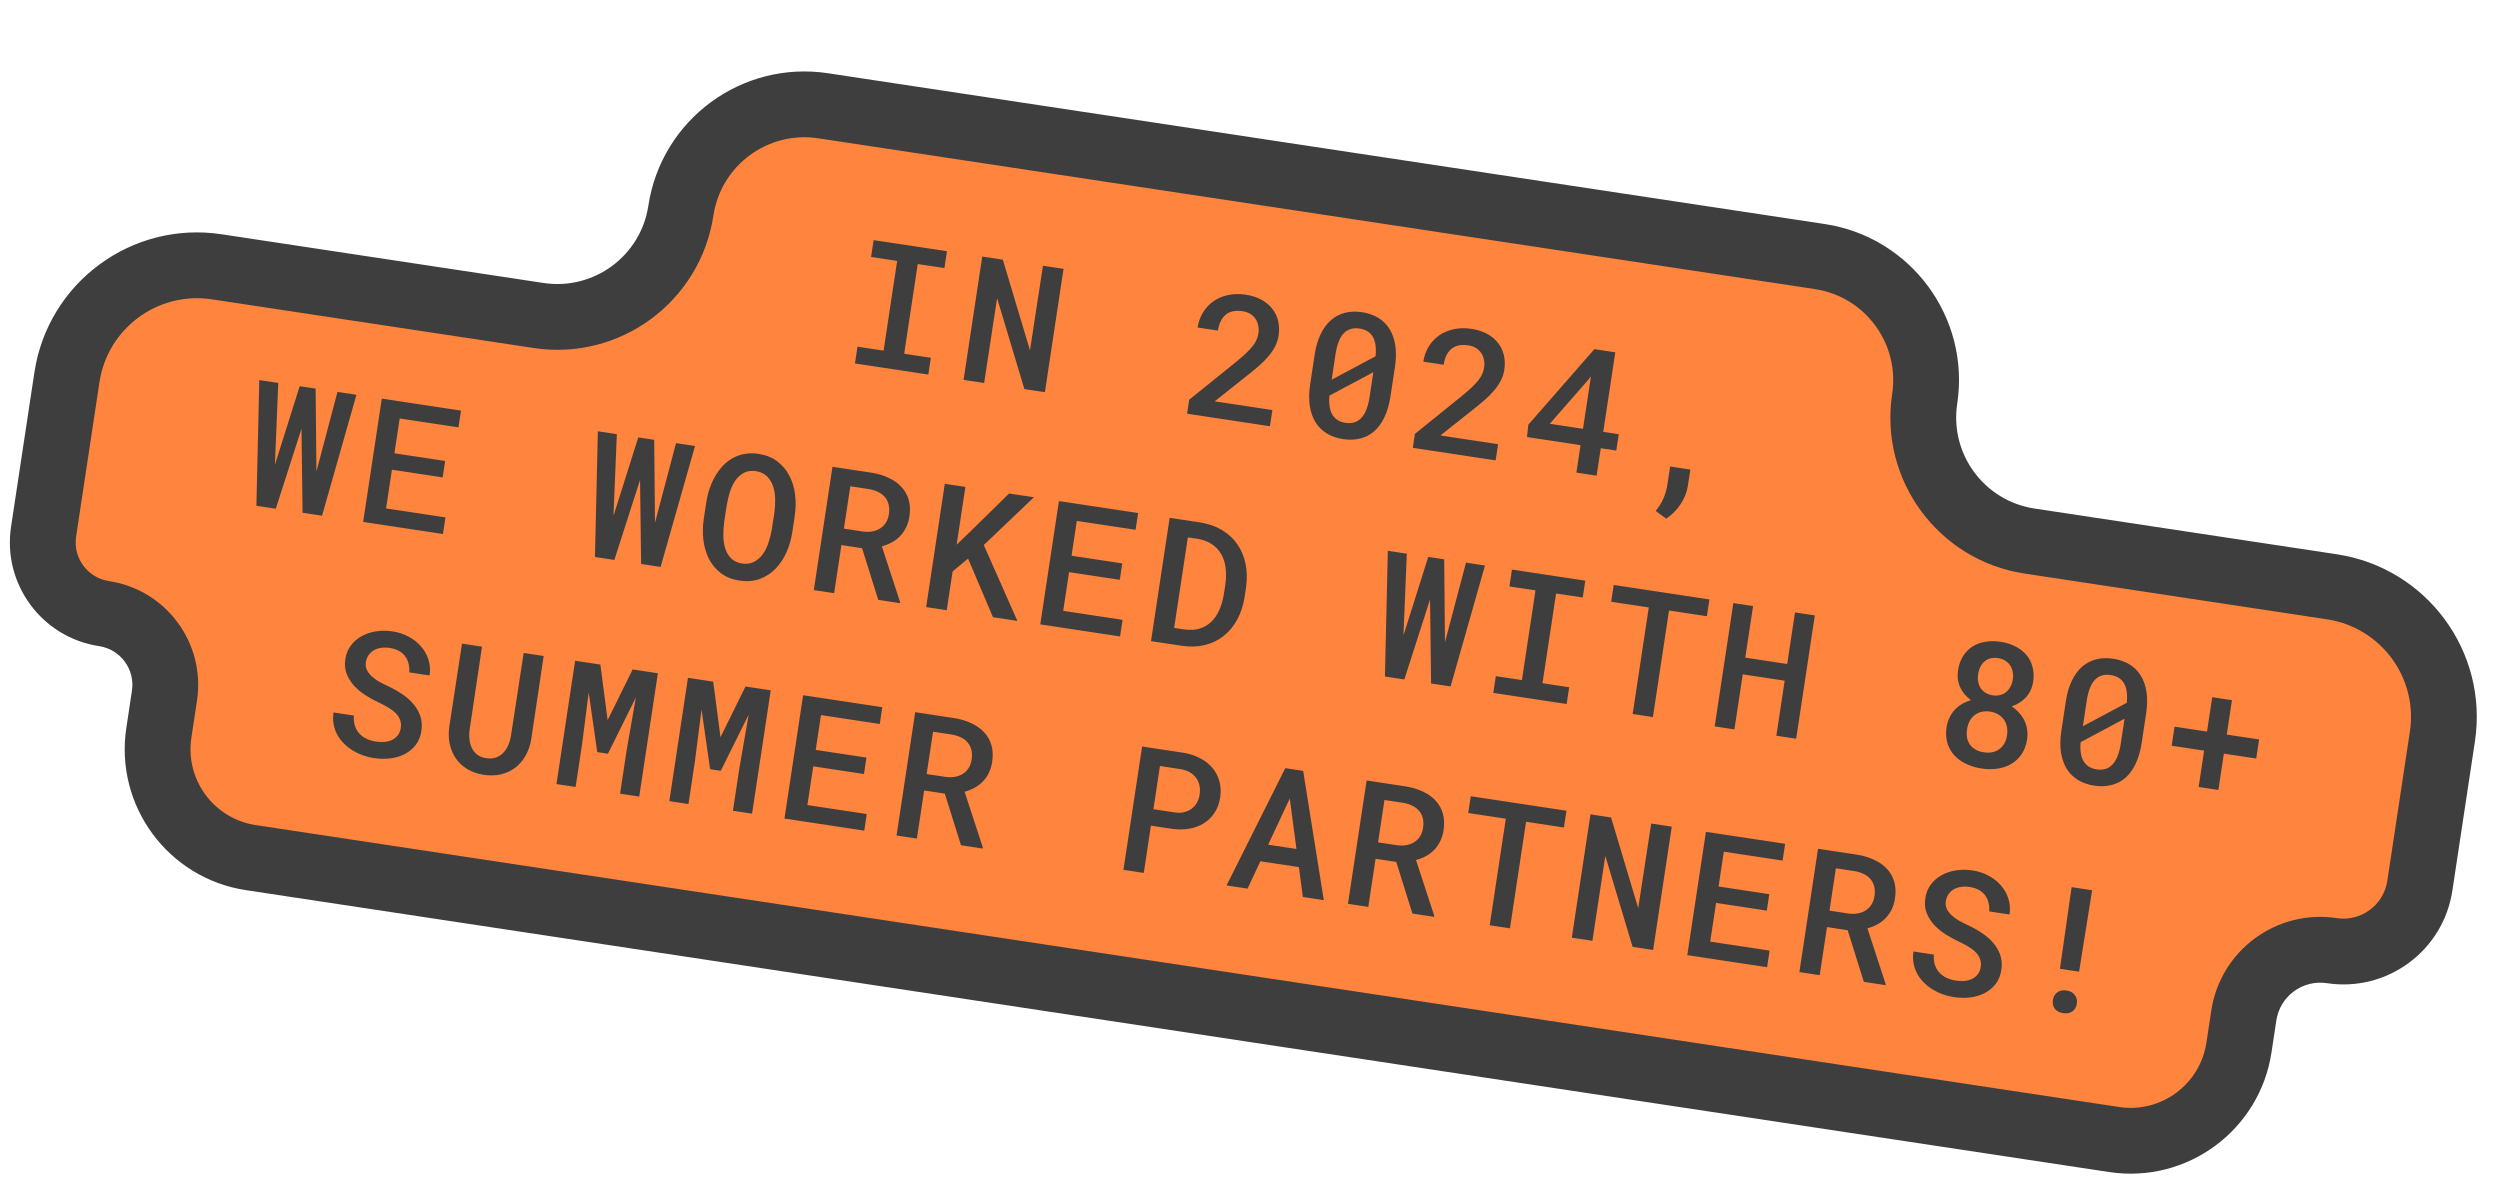
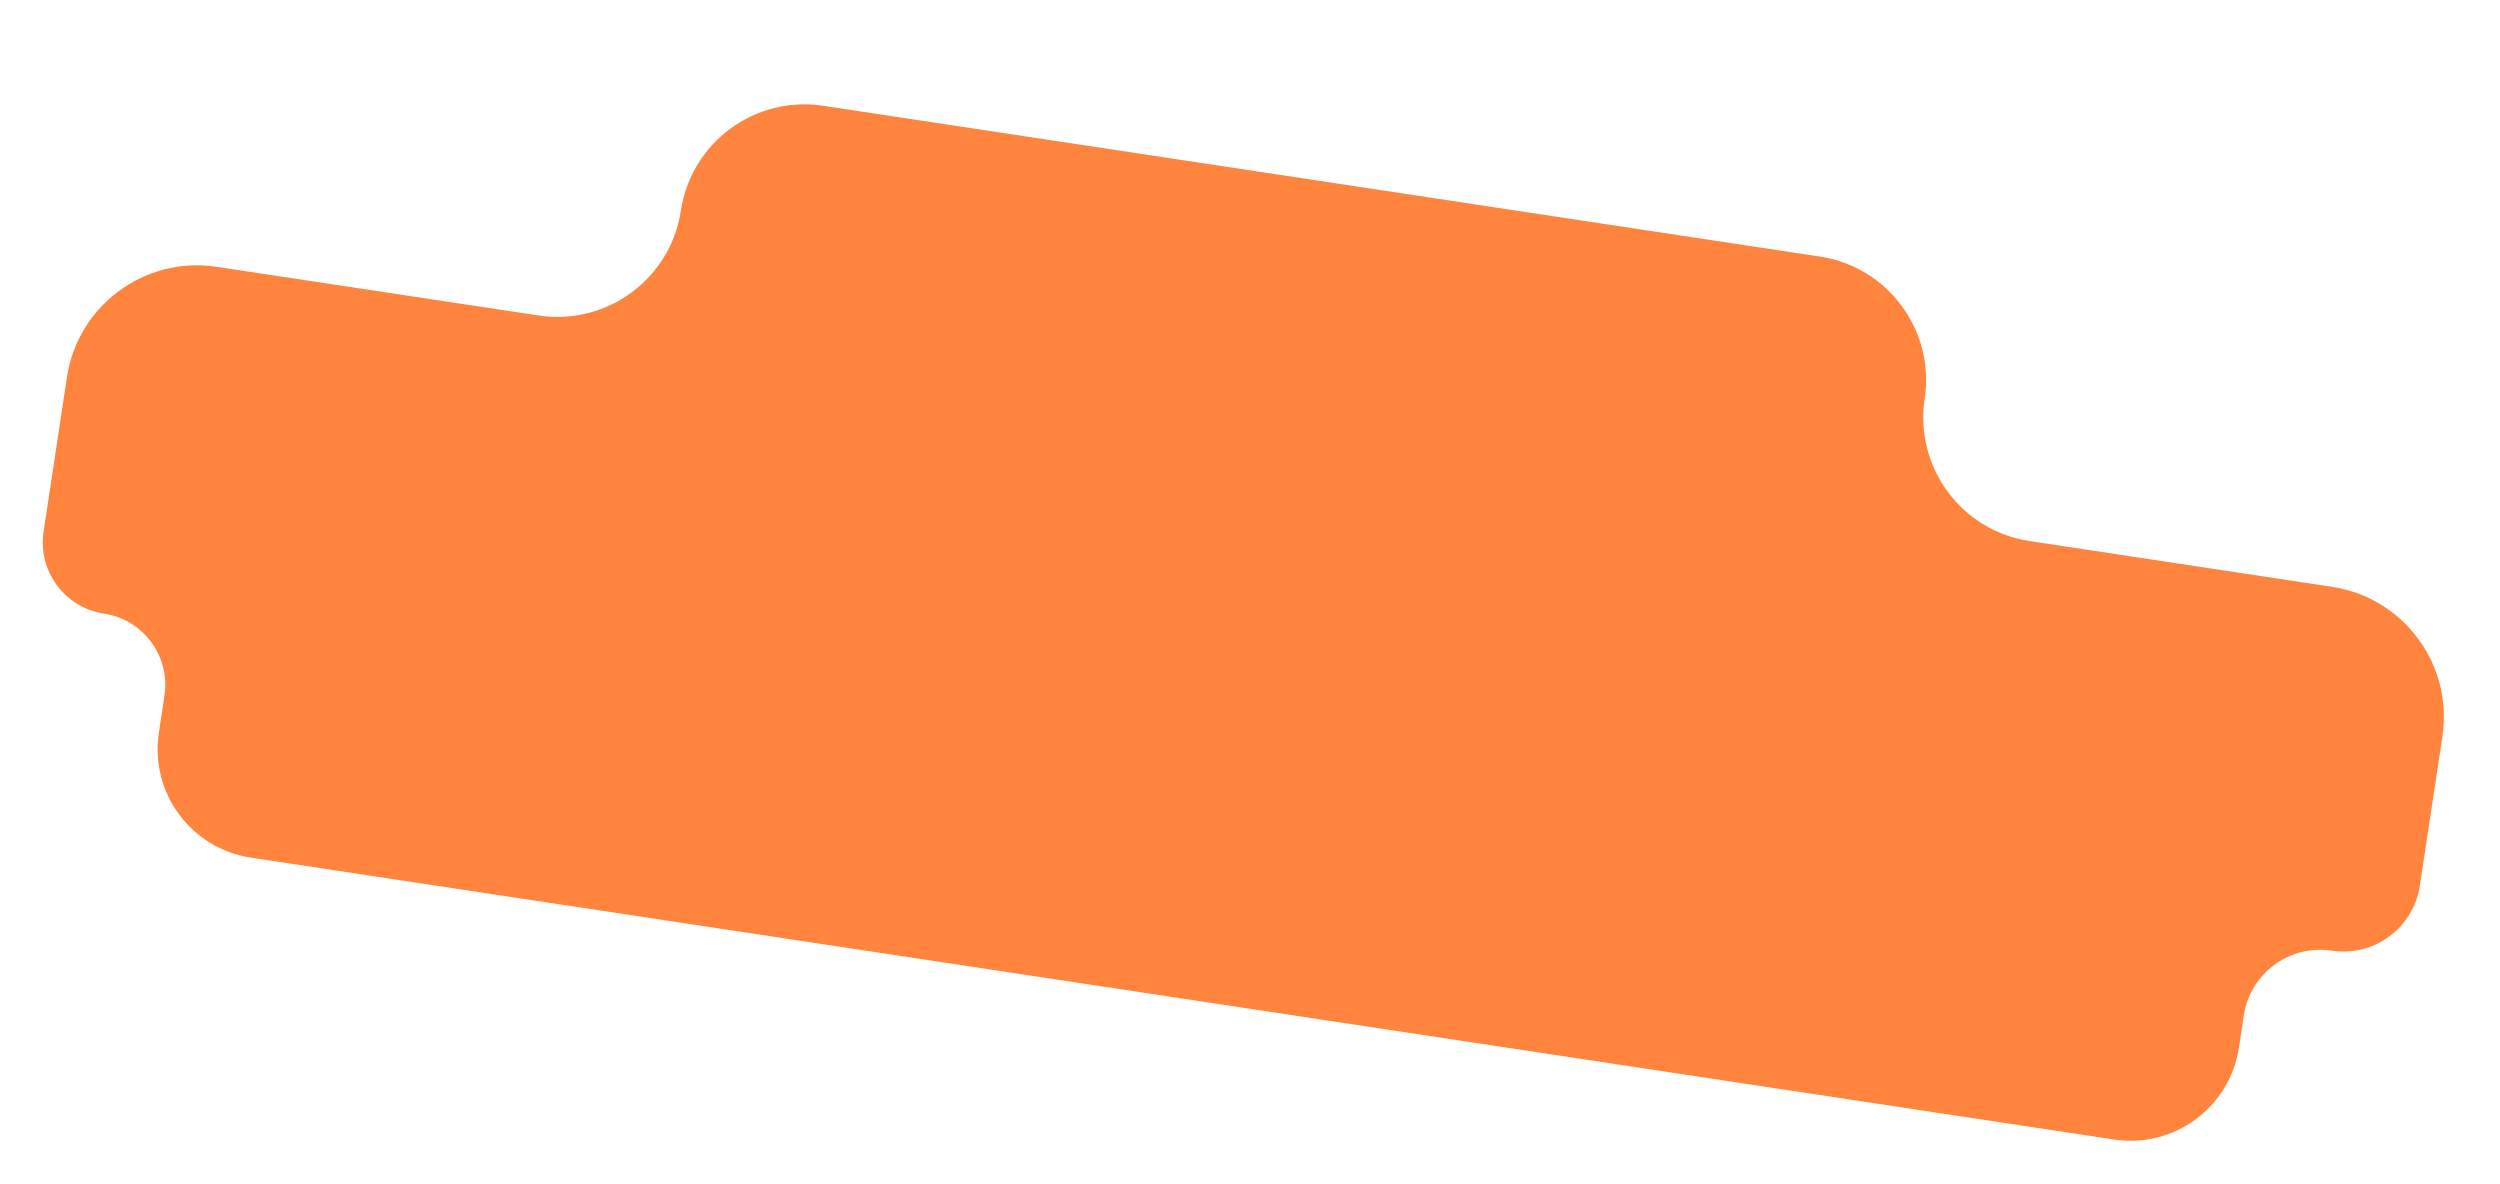
<svg xmlns="http://www.w3.org/2000/svg" width="228" height="108" viewBox="0 0 228 108" fill="none">
  <mask id="path-1-outside-1_43_2849" maskUnits="userSpaceOnUse" x="-3.474" y="-3.415" width="235.723" height="114.884" fill="black">
-     <rect fill="white" x="-3.474" y="-3.415" width="235.723" height="114.884" />
-     <path d="M175.532 36.371C174.591 42.594 178.872 48.403 185.096 49.344L212.677 53.517C219.23 54.508 223.739 60.624 222.747 67.177L220.689 80.782C220.106 84.633 216.512 87.282 212.662 86.7V86.7C208.811 86.117 205.217 88.766 204.634 92.617L204.193 95.533C203.367 100.994 198.27 104.751 192.809 103.925L22.879 78.216C17.418 77.39 13.661 72.293 14.487 66.832L15 63.44C15.543 59.852 13.075 56.504 9.487 55.962V55.962C5.9 55.419 3.432 52.071 3.975 48.483L6.105 34.401C7.096 27.849 13.212 23.34 19.765 24.332L49.123 28.773C55.347 29.715 61.155 25.433 62.096 19.21V19.21C63.038 12.986 68.846 8.705 75.069 9.646L165.969 23.398C172.192 24.34 176.474 30.148 175.532 36.371V36.371Z" />
-   </mask>
+     </mask>
  <path d="M175.532 36.371C174.591 42.594 178.872 48.403 185.096 49.344L212.677 53.517C219.23 54.508 223.739 60.624 222.747 67.177L220.689 80.782C220.106 84.633 216.512 87.282 212.662 86.7V86.7C208.811 86.117 205.217 88.766 204.634 92.617L204.193 95.533C203.367 100.994 198.27 104.751 192.809 103.925L22.879 78.216C17.418 77.39 13.661 72.293 14.487 66.832L15 63.44C15.543 59.852 13.075 56.504 9.487 55.962V55.962C5.9 55.419 3.432 52.071 3.975 48.483L6.105 34.401C7.096 27.849 13.212 23.34 19.765 24.332L49.123 28.773C55.347 29.715 61.155 25.433 62.096 19.21V19.21C63.038 12.986 68.846 8.705 75.069 9.646L165.969 23.398C172.192 24.34 176.474 30.148 175.532 36.371V36.371Z" fill="#FF843E" />
-   <path d="M22.879 78.216L23.328 75.25L22.879 78.216ZM220.689 80.782L223.655 81.231L220.689 80.782ZM222.747 67.177L225.713 67.626L222.747 67.177ZM185.096 49.344L184.647 52.31L212.228 56.483L212.677 53.517L213.126 50.551L185.544 46.378L185.096 49.344ZM222.747 67.177L219.781 66.728L217.723 80.333L220.689 80.782L223.655 81.231L225.713 67.626L222.747 67.177ZM204.634 92.617L201.668 92.168L201.227 95.084L204.193 95.533L207.16 95.981L207.601 93.066L204.634 92.617ZM192.809 103.925L193.258 100.958L23.328 75.25L22.879 78.216L22.43 81.182L192.361 106.891L192.809 103.925ZM14.487 66.832L17.453 67.281L17.966 63.888L15 63.44L12.034 62.991L11.521 66.383L14.487 66.832ZM3.975 48.483L6.941 48.932L9.071 34.85L6.105 34.401L3.139 33.953L1.008 48.035L3.975 48.483ZM19.765 24.332L19.316 27.298L48.675 31.739L49.123 28.773L49.572 25.807L20.214 21.365L19.765 24.332ZM75.069 9.646L74.621 12.612L165.52 26.364L165.969 23.398L166.417 20.432L75.518 6.68L75.069 9.646ZM165.969 23.398L165.52 26.364C170.105 27.058 173.26 31.337 172.566 35.922L175.532 36.371L178.498 36.82C179.688 28.958 174.279 21.621 166.417 20.432L165.969 23.398ZM62.096 19.21L65.063 19.658C65.756 15.073 70.035 11.919 74.621 12.612L75.069 9.646L75.518 6.68C67.657 5.491 60.319 10.899 59.13 18.761L62.096 19.21ZM49.123 28.773L48.675 31.739C56.536 32.929 63.873 27.52 65.063 19.658L62.096 19.21L59.13 18.761C58.436 23.346 54.157 26.501 49.572 25.807L49.123 28.773ZM6.105 34.401L9.071 34.85C9.815 29.936 14.402 26.554 19.316 27.298L19.765 24.332L20.214 21.365C12.023 20.126 4.378 25.762 3.139 33.953L6.105 34.401ZM9.487 55.962L9.936 52.995C7.987 52.7 6.646 50.881 6.941 48.932L3.975 48.483L1.008 48.035C0.218 53.26 3.813 58.137 9.039 58.928L9.487 55.962ZM15 63.44L17.966 63.888C18.757 58.663 15.162 53.786 9.936 52.995L9.487 55.962L9.039 58.928C10.988 59.223 12.329 61.042 12.034 62.991L15 63.44ZM22.879 78.216L23.328 75.25C19.505 74.671 16.875 71.104 17.453 67.281L14.487 66.832L11.521 66.383C10.447 73.483 15.331 80.108 22.43 81.182L22.879 78.216ZM204.193 95.533L201.227 95.084C200.649 98.907 197.081 101.537 193.258 100.958L192.809 103.925L192.361 106.891C199.46 107.965 206.086 103.081 207.16 95.981L204.193 95.533ZM212.662 86.7L213.11 83.733C207.621 82.903 202.499 86.679 201.668 92.168L204.634 92.617L207.601 93.066C207.935 90.853 210 89.331 212.213 89.666L212.662 86.7ZM220.689 80.782L217.723 80.333C217.388 82.546 215.323 84.068 213.11 83.733L212.662 86.7L212.213 89.666C217.702 90.496 222.825 86.72 223.655 81.231L220.689 80.782ZM212.677 53.517L212.228 56.483C217.143 57.227 220.524 61.814 219.781 66.728L222.747 67.177L225.713 67.626C226.953 59.435 221.317 51.79 213.126 50.551L212.677 53.517ZM185.096 49.344L185.544 46.378C180.959 45.684 177.805 41.405 178.498 36.82L175.532 36.371L172.566 35.922C171.376 43.784 176.785 51.121 184.647 52.31L185.096 49.344Z" fill="#3E3E3E" mask="url(#path-1-outside-1_43_2849)" />
-   <path d="M79.674 21.9L86.363 22.912L86.131 24.449L83.697 24.081L82.46 32.261L84.893 32.629L84.662 34.159L77.972 33.147L78.204 31.617L80.583 31.977L81.82 23.797L79.441 23.437L79.674 21.9ZM95.294 35.767L93.424 35.484L90.934 27.191L89.755 34.929L87.878 34.645L89.58 23.398L91.457 23.682L93.935 31.951L95.118 24.236L96.995 24.52L95.294 35.767ZM115.816 38.872L108.262 37.729L108.455 36.455L112.72 33.015C113.081 32.717 113.385 32.452 113.631 32.22C113.882 31.985 114.087 31.765 114.244 31.562C114.401 31.36 114.52 31.167 114.6 30.984C114.68 30.802 114.735 30.612 114.765 30.417C114.804 30.159 114.798 29.916 114.749 29.687C114.705 29.454 114.62 29.249 114.494 29.072C114.374 28.89 114.215 28.74 114.017 28.62C113.824 28.502 113.599 28.423 113.342 28.384C112.672 28.283 112.15 28.391 111.776 28.708C111.406 29.026 111.173 29.507 111.076 30.151L109.222 29.87C109.296 29.381 109.453 28.933 109.693 28.527C109.94 28.117 110.252 27.774 110.631 27.5C111.015 27.226 111.458 27.032 111.96 26.919C112.462 26.8 113.01 26.785 113.602 26.875C114.158 26.959 114.64 27.113 115.049 27.338C115.457 27.564 115.789 27.843 116.044 28.177C116.3 28.505 116.475 28.877 116.571 29.291C116.666 29.706 116.678 30.148 116.607 30.616C116.554 30.966 116.446 31.298 116.283 31.61C116.121 31.918 115.914 32.218 115.665 32.512C115.415 32.806 115.126 33.097 114.798 33.385C114.471 33.667 114.119 33.956 113.742 34.252L110.779 36.601L116.04 37.397L115.816 38.872ZM126.81 36.158C126.7 36.884 126.518 37.513 126.264 38.043C126.016 38.569 125.707 38.996 125.336 39.325C124.965 39.648 124.539 39.87 124.057 39.992C123.575 40.114 123.051 40.133 122.485 40.047C121.923 39.962 121.43 39.79 121.006 39.531C120.582 39.272 120.238 38.933 119.975 38.514C119.717 38.09 119.543 37.59 119.451 37.012C119.365 36.43 119.377 35.776 119.487 35.05L119.894 32.362C120.004 31.636 120.185 31.01 120.439 30.485C120.693 29.954 121.005 29.528 121.375 29.204C121.751 28.877 122.178 28.651 122.655 28.529C123.137 28.407 123.658 28.388 124.22 28.473C124.786 28.559 125.282 28.731 125.706 28.99C126.13 29.25 126.471 29.591 126.728 30.014C126.992 30.433 127.166 30.934 127.252 31.516C127.338 32.092 127.327 32.744 127.217 33.47L126.81 36.158ZM121.448 34.628L125.453 32.492C125.528 31.718 125.443 31.126 125.2 30.715C124.963 30.3 124.561 30.05 123.994 29.964C123.392 29.873 122.909 30.018 122.545 30.401C122.182 30.783 121.933 31.417 121.799 32.303L121.448 34.628ZM125.248 33.946L121.243 36.082C121.113 37.569 121.602 38.396 122.709 38.564C123.909 38.745 124.642 37.958 124.907 36.202L125.248 33.946ZM136.401 41.986L128.846 40.843L129.039 39.569L133.305 36.129C133.666 35.831 133.969 35.566 134.215 35.335C134.467 35.099 134.671 34.88 134.828 34.677C134.985 34.474 135.104 34.281 135.184 34.099C135.265 33.916 135.32 33.727 135.349 33.531C135.388 33.273 135.383 33.03 135.333 32.801C135.289 32.568 135.205 32.363 135.079 32.186C134.959 32.005 134.8 31.854 134.602 31.735C134.409 31.616 134.184 31.537 133.926 31.498C133.257 31.397 132.735 31.505 132.36 31.822C131.991 32.14 131.757 32.621 131.66 33.265L129.806 32.985C129.88 32.495 130.037 32.048 130.278 31.642C130.524 31.231 130.837 30.889 131.216 30.614C131.599 30.34 132.042 30.146 132.544 30.033C133.047 29.914 133.594 29.899 134.186 29.989C134.743 30.073 135.225 30.228 135.633 30.453C136.042 30.678 136.373 30.957 136.628 31.291C136.884 31.619 137.06 31.991 137.155 32.406C137.25 32.82 137.263 33.262 137.192 33.731C137.139 34.081 137.031 34.412 136.868 34.724C136.705 35.032 136.499 35.333 136.249 35.627C135.999 35.921 135.71 36.211 135.382 36.499C135.055 36.781 134.703 37.07 134.327 37.366L131.364 39.715L136.624 40.511L136.401 41.986ZM146.216 39.386L147.63 39.6L147.404 41.091L145.99 40.877L145.612 43.38L143.766 43.101L144.144 40.598L139.262 39.859L139.385 38.732L145.405 31.844L147.313 32.133L146.216 39.386ZM141.342 38.649L144.37 39.107L145.094 34.318L144.839 34.65L141.342 38.649ZM153.919 44.376C153.877 44.649 153.799 44.924 153.683 45.202C153.573 45.48 153.429 45.748 153.253 46.006C153.083 46.264 152.886 46.503 152.663 46.722C152.445 46.947 152.21 47.141 151.959 47.303L150.999 46.597C151.277 46.26 151.506 45.894 151.686 45.5C151.866 45.111 151.995 44.664 152.071 44.16L152.315 42.545L154.161 42.824L153.919 44.376ZM28.859 42.997L30.778 35.741L32.508 36.003L29.37 47.033L27.593 46.764L27.496 39.101L25.152 46.395L23.383 46.127L23.648 34.663L25.378 34.925L25.072 42.384L27.333 35.22L28.785 35.44L28.859 42.997ZM40.371 43.538L35.744 42.837L35.21 46.368L40.625 47.187L40.396 48.701L33.12 47.6L34.821 36.353L42.044 37.446L41.812 38.975L36.451 38.164L35.971 41.339L40.598 42.039L40.371 43.538ZM59.735 47.668L61.655 40.413L63.385 40.675L60.247 51.704L58.47 51.435L58.373 43.772L56.029 51.066L54.26 50.798L54.525 39.334L56.255 39.596L55.948 47.056L58.21 39.892L59.662 40.111L59.735 47.668ZM72.261 48.512C72.16 49.177 71.979 49.802 71.716 50.389C71.454 50.971 71.118 51.471 70.707 51.888C70.302 52.301 69.824 52.608 69.272 52.809C68.726 53.005 68.113 53.052 67.433 52.949C66.759 52.847 66.193 52.62 65.735 52.266C65.278 51.912 64.917 51.478 64.652 50.964C64.394 50.446 64.225 49.87 64.147 49.236C64.074 48.604 64.088 47.955 64.189 47.291L64.406 45.854C64.473 45.411 64.575 44.984 64.711 44.573C64.852 44.162 65.022 43.782 65.223 43.434C65.429 43.08 65.664 42.763 65.928 42.481C66.198 42.196 66.496 41.962 66.824 41.779C67.157 41.598 67.519 41.471 67.909 41.398C68.304 41.327 68.726 41.325 69.174 41.392C69.854 41.495 70.425 41.724 70.888 42.078C71.355 42.433 71.724 42.871 71.993 43.391C72.263 43.906 72.436 44.483 72.513 45.121C72.591 45.76 72.579 46.411 72.478 47.075L72.261 48.512ZM70.619 46.778C70.678 46.355 70.703 45.93 70.694 45.502C70.685 45.074 70.62 44.685 70.499 44.334C70.379 43.979 70.192 43.68 69.939 43.436C69.693 43.188 69.358 43.032 68.936 42.968C68.519 42.905 68.155 42.955 67.846 43.119C67.543 43.279 67.284 43.511 67.069 43.816C66.86 44.121 66.69 44.477 66.56 44.884C66.436 45.287 66.339 45.699 66.27 46.12L66.05 47.573C65.992 47.996 65.964 48.421 65.968 48.848C65.973 49.27 66.029 49.661 66.138 50.02C66.253 50.374 66.432 50.675 66.674 50.922C66.92 51.17 67.252 51.326 67.67 51.389C68.092 51.453 68.458 51.403 68.767 51.239C69.081 51.076 69.348 50.842 69.568 50.538C69.788 50.235 69.963 49.879 70.093 49.472C70.228 49.066 70.33 48.652 70.399 48.231L70.619 46.778ZM78.621 49.996L76.737 49.711L76.073 54.098L74.219 53.818L75.921 42.571L79.474 43.108C80.05 43.201 80.569 43.356 81.031 43.573C81.499 43.786 81.89 44.061 82.202 44.398C82.516 44.73 82.738 45.122 82.87 45.574C83.002 46.026 83.025 46.535 82.939 47.102C82.881 47.483 82.777 47.822 82.627 48.121C82.482 48.415 82.301 48.675 82.082 48.9C81.864 49.125 81.614 49.314 81.333 49.466C81.052 49.618 80.749 49.738 80.425 49.826L82.089 54.914L82.075 55.007L80.097 54.707L78.621 49.996ZM76.963 48.212L78.671 48.471C78.98 48.517 79.269 48.516 79.54 48.468C79.811 48.419 80.051 48.329 80.26 48.197C80.476 48.062 80.653 47.886 80.791 47.669C80.93 47.448 81.022 47.185 81.068 46.882C81.115 46.568 81.109 46.282 81.047 46.025C80.986 45.768 80.875 45.544 80.715 45.351C80.56 45.159 80.357 45.002 80.107 44.879C79.857 44.752 79.571 44.661 79.247 44.607L77.548 44.35L76.963 48.212ZM88.287 50.945L86.877 52.114L86.342 55.652L84.465 55.368L86.166 44.121L88.043 44.405L87.246 49.673L88.476 48.492L92.029 45.008L94.293 45.35L89.722 49.708L92.784 56.627L90.56 56.29L88.287 50.945ZM102.125 52.88L97.498 52.18L96.964 55.71L102.379 56.529L102.15 58.044L94.873 56.943L96.575 45.696L103.797 46.788L103.566 48.318L98.205 47.507L97.725 50.682L102.352 51.382L102.125 52.88ZM104.972 58.471L106.674 47.224L109.424 47.64C110.195 47.762 110.869 47.995 111.443 48.34C112.023 48.686 112.492 49.12 112.85 49.643C113.213 50.167 113.462 50.766 113.598 51.44C113.733 52.108 113.746 52.829 113.634 53.602L113.505 54.452C113.383 55.224 113.158 55.911 112.83 56.515C112.502 57.113 112.09 57.609 111.593 58.003C111.097 58.391 110.526 58.666 109.88 58.826C109.235 58.986 108.533 59.009 107.776 58.895L104.972 58.471ZM108.332 49.007L107.083 57.265L108.002 57.404C108.512 57.476 108.971 57.453 109.379 57.336C109.787 57.213 110.142 57.011 110.442 56.73C110.749 56.445 110.998 56.085 111.191 55.65C111.388 55.217 111.531 54.722 111.62 54.167L111.751 53.301C111.828 52.76 111.836 52.255 111.775 51.788C111.719 51.321 111.587 50.906 111.379 50.543C111.171 50.174 110.885 49.87 110.521 49.631C110.163 49.387 109.721 49.223 109.197 49.138L108.332 49.007ZM131.781 58.568L133.701 51.312L135.431 51.574L132.293 62.604L130.516 62.335L130.419 54.672L128.075 61.966L126.306 61.698L126.571 50.234L128.301 50.495L127.994 57.955L130.255 50.791L131.708 51.011L131.781 58.568ZM137.89 51.946L144.58 52.958L144.347 54.495L141.914 54.127L140.676 62.308L143.11 62.676L142.878 64.205L136.189 63.193L136.42 61.664L138.799 62.024L140.037 53.843L137.658 53.483L137.89 51.946ZM155.668 56.2L152.215 55.678L150.745 65.395L148.899 65.116L150.369 55.399L146.939 54.88L147.171 53.35L155.899 54.671L155.668 56.2ZM163.81 67.372L162.003 67.099L162.763 62.078L158.939 61.499L158.179 66.52L156.379 66.248L158.081 55.001L159.881 55.273L159.169 59.977L162.993 60.556L163.704 55.852L165.512 56.125L163.81 67.372ZM185.424 62.172C185.34 62.723 185.124 63.193 184.776 63.583C184.428 63.967 183.991 64.246 183.464 64.419C183.722 64.59 183.948 64.785 184.142 65.004C184.34 65.224 184.502 65.461 184.627 65.717C184.751 65.973 184.834 66.246 184.874 66.537C184.92 66.823 184.92 67.121 184.873 67.43C184.795 67.95 184.63 68.396 184.378 68.769C184.127 69.142 183.816 69.44 183.445 69.663C183.075 69.881 182.655 70.026 182.186 70.097C181.722 70.169 181.235 70.166 180.726 70.089C180.205 70.01 179.729 69.867 179.297 69.66C178.87 69.453 178.512 69.191 178.223 68.873C177.935 68.55 177.726 68.174 177.596 67.743C177.471 67.313 177.448 66.838 177.527 66.318C177.574 66.009 177.659 65.722 177.784 65.456C177.914 65.192 178.073 64.955 178.263 64.747C178.457 64.539 178.679 64.359 178.929 64.207C179.184 64.056 179.459 63.94 179.756 63.858C179.309 63.538 178.979 63.143 178.766 62.674C178.553 62.199 178.489 61.686 178.572 61.135C178.648 60.636 178.8 60.206 179.028 59.845C179.257 59.479 179.541 59.188 179.879 58.97C180.224 58.748 180.615 58.602 181.052 58.531C181.49 58.456 181.956 58.455 182.451 58.53C182.945 58.605 183.39 58.743 183.786 58.945C184.188 59.143 184.524 59.399 184.792 59.714C185.061 60.023 185.251 60.386 185.362 60.803C185.479 61.216 185.499 61.672 185.424 62.172ZM183.041 67.058C183.084 66.775 183.079 66.51 183.027 66.265C182.974 66.02 182.88 65.803 182.746 65.615C182.611 65.426 182.437 65.27 182.224 65.148C182.016 65.022 181.774 64.938 181.495 64.896C181.217 64.854 180.958 64.862 180.717 64.921C180.483 64.975 180.273 65.072 180.089 65.213C179.909 65.354 179.758 65.534 179.635 65.752C179.518 65.972 179.438 66.223 179.395 66.506C179.308 67.083 179.402 67.558 179.677 67.932C179.953 68.3 180.377 68.527 180.949 68.614C181.217 68.654 181.467 68.65 181.701 68.601C181.94 68.553 182.152 68.461 182.336 68.326C182.519 68.19 182.672 68.019 182.793 67.81C182.915 67.597 182.997 67.346 183.041 67.058ZM183.568 61.954C183.606 61.707 183.601 61.474 183.555 61.257C183.51 61.034 183.429 60.837 183.313 60.667C183.196 60.497 183.044 60.355 182.855 60.242C182.672 60.13 182.462 60.056 182.225 60.021C181.983 59.984 181.758 59.989 181.551 60.037C181.349 60.086 181.169 60.174 181.013 60.303C180.857 60.427 180.727 60.589 180.623 60.79C180.52 60.985 180.449 61.214 180.409 61.476C180.37 61.734 180.37 61.973 180.411 62.196C180.457 62.413 180.535 62.607 180.647 62.776C180.764 62.942 180.914 63.08 181.097 63.192C181.281 63.304 181.493 63.379 181.735 63.415C181.972 63.451 182.195 63.443 182.403 63.39C182.611 63.337 182.793 63.249 182.949 63.125C183.11 62.996 183.243 62.835 183.346 62.64C183.455 62.44 183.529 62.212 183.568 61.954ZM195.319 67.762C195.209 68.488 195.027 69.116 194.773 69.647C194.525 70.173 194.216 70.6 193.845 70.928C193.474 71.251 193.048 71.474 192.566 71.596C192.084 71.718 191.56 71.736 190.993 71.65C190.432 71.566 189.939 71.394 189.515 71.135C189.091 70.875 188.747 70.536 188.484 70.117C188.226 69.694 188.052 69.193 187.96 68.616C187.874 68.034 187.886 67.38 187.996 66.654L188.403 63.966C188.513 63.239 188.694 62.614 188.948 62.089C189.202 61.558 189.514 61.131 189.884 60.808C190.26 60.48 190.687 60.255 191.164 60.132C191.646 60.01 192.167 59.992 192.729 60.077C193.295 60.163 193.791 60.335 194.215 60.594C194.639 60.853 194.98 61.194 195.237 61.618C195.501 62.037 195.675 62.537 195.761 63.119C195.847 63.696 195.836 64.347 195.726 65.073L195.319 67.762ZM189.957 66.231L193.962 64.096C194.037 63.322 193.952 62.73 193.709 62.319C193.472 61.904 193.07 61.653 192.503 61.568C191.901 61.476 191.418 61.622 191.054 62.004C190.691 62.386 190.442 63.02 190.308 63.906L189.957 66.231ZM193.757 65.55L189.752 67.686C189.622 69.173 190.111 70 191.218 70.167C192.418 70.349 193.151 69.562 193.416 67.806L193.757 65.55ZM203.079 66.992L206.03 67.438L205.767 69.176L202.817 68.73L202.315 72.044L200.515 71.772L201.017 68.458L198.058 68.01L198.321 66.272L201.28 66.72L201.754 63.584L203.554 63.856L203.079 66.992ZM36.551 66.395C36.592 66.127 36.571 65.885 36.488 65.667C36.411 65.444 36.281 65.24 36.098 65.055C35.921 64.87 35.699 64.699 35.433 64.543C35.173 64.382 34.885 64.228 34.571 64.081C34.147 63.885 33.734 63.659 33.33 63.403C32.931 63.148 32.583 62.858 32.284 62.534C31.991 62.205 31.767 61.842 31.611 61.444C31.461 61.042 31.423 60.599 31.496 60.115C31.57 59.631 31.738 59.214 32.002 58.864C32.271 58.51 32.601 58.225 32.992 58.011C33.383 57.796 33.821 57.651 34.306 57.577C34.791 57.503 35.286 57.504 35.791 57.581C36.332 57.663 36.824 57.824 37.266 58.065C37.715 58.301 38.092 58.598 38.396 58.955C38.706 59.307 38.932 59.71 39.074 60.163C39.217 60.612 39.253 61.091 39.181 61.602L37.327 61.321C37.344 61.034 37.321 60.767 37.258 60.521C37.201 60.27 37.098 60.046 36.949 59.85C36.805 59.654 36.616 59.491 36.383 59.361C36.15 59.231 35.871 59.142 35.547 59.092C35.268 59.05 35.005 59.047 34.758 59.084C34.51 59.12 34.288 59.194 34.092 59.307C33.901 59.42 33.742 59.567 33.614 59.748C33.487 59.929 33.404 60.143 33.367 60.39C33.327 60.653 33.359 60.892 33.464 61.108C33.569 61.319 33.718 61.513 33.913 61.69C34.108 61.867 34.336 62.03 34.597 62.181C34.865 62.326 35.144 62.466 35.435 62.599C35.882 62.809 36.304 63.05 36.7 63.32C37.097 63.586 37.436 63.887 37.717 64.225C37.999 64.557 38.206 64.926 38.34 65.331C38.474 65.735 38.504 66.18 38.431 66.664C38.355 67.163 38.183 67.588 37.914 67.937C37.645 68.286 37.314 68.562 36.92 68.766C36.525 68.97 36.084 69.103 35.595 69.166C35.107 69.224 34.608 69.214 34.098 69.137C33.753 69.085 33.416 69 33.086 68.881C32.756 68.763 32.444 68.613 32.15 68.432C31.862 68.251 31.598 68.043 31.36 67.806C31.122 67.565 30.923 67.3 30.761 67.013C30.605 66.72 30.495 66.406 30.43 66.07C30.365 65.728 30.36 65.364 30.413 64.977L32.275 65.258C32.249 65.602 32.279 65.909 32.364 66.18C32.45 66.452 32.583 66.688 32.763 66.889C32.944 67.085 33.164 67.247 33.424 67.376C33.69 67.5 33.99 67.588 34.325 67.639C34.603 67.681 34.868 67.687 35.12 67.656C35.372 67.626 35.598 67.56 35.798 67.459C35.998 67.352 36.164 67.211 36.296 67.036C36.429 66.856 36.514 66.642 36.551 66.395ZM49.582 59.825L48.458 67.359C48.366 67.935 48.193 68.449 47.941 68.9C47.689 69.347 47.375 69.716 46.999 70.007C46.623 70.297 46.189 70.5 45.698 70.616C45.212 70.732 44.682 70.746 44.111 70.66C43.555 70.576 43.064 70.407 42.639 70.153C42.214 69.899 41.864 69.58 41.591 69.196C41.318 68.807 41.127 68.362 41.018 67.861C40.91 67.355 40.898 66.811 40.981 66.228L42.136 58.699L43.959 58.974L42.835 66.508C42.788 66.854 42.784 67.177 42.822 67.478C42.861 67.779 42.942 68.047 43.064 68.281C43.188 68.511 43.354 68.702 43.562 68.854C43.777 69.003 44.036 69.1 44.34 69.146C44.649 69.193 44.931 69.177 45.184 69.1C45.439 69.017 45.662 68.885 45.853 68.703C46.044 68.516 46.203 68.285 46.329 68.009C46.455 67.733 46.547 67.423 46.604 67.079L47.759 59.549L49.582 59.825ZM54.753 60.608L55.416 65.678L57.696 61.053L59.998 61.401L58.297 72.648L56.551 72.384L57.135 68.522L57.989 63.61L55.443 68.74L54.469 68.592L53.689 63.149L53.08 67.908L52.495 71.77L50.75 71.506L52.451 60.259L54.753 60.608ZM65.045 62.165L65.708 67.235L67.988 62.61L70.29 62.958L68.589 74.205L66.843 73.941L67.427 70.079L68.281 65.167L65.735 70.297L64.762 70.15L63.981 64.706L63.372 69.465L62.788 73.328L61.042 73.063L62.743 61.816L65.045 62.165ZM78.794 70.59L74.168 69.889L73.633 73.42L79.048 74.239L78.819 75.753L71.543 74.652L73.244 63.405L80.467 64.498L80.235 66.027L74.874 65.216L74.394 68.391L79.021 69.091L78.794 70.59ZM86.168 72.377L84.283 72.091L83.619 76.479L81.765 76.199L83.467 64.952L87.02 65.489C87.596 65.582 88.115 65.737 88.578 65.954C89.046 66.167 89.436 66.442 89.749 66.779C90.062 67.111 90.284 67.503 90.416 67.955C90.548 68.406 90.571 68.916 90.485 69.482C90.428 69.863 90.324 70.203 90.173 70.502C90.029 70.796 89.847 71.055 89.629 71.28C89.41 71.505 89.16 71.694 88.879 71.847C88.598 71.999 88.296 72.119 87.971 72.207L89.635 77.294L89.621 77.387L87.644 77.088L86.168 72.377ZM84.51 70.593L86.217 70.851C86.526 70.898 86.816 70.897 87.087 70.848C87.357 70.8 87.597 70.71 87.807 70.578C88.022 70.442 88.199 70.266 88.337 70.05C88.476 69.829 88.569 69.566 88.615 69.262C88.662 68.948 88.655 68.663 88.594 68.406C88.533 68.149 88.422 67.924 88.261 67.731C88.106 67.539 87.903 67.382 87.653 67.26C87.404 67.133 87.117 67.042 86.794 66.988L85.094 66.731L84.51 70.593ZM104.964 75.299L104.312 79.61L102.458 79.329L104.16 68.082L107.922 68.651C108.482 68.741 108.987 68.905 109.436 69.141C109.89 69.373 110.267 69.667 110.566 70.023C110.866 70.374 111.079 70.78 111.204 71.242C111.335 71.699 111.359 72.198 111.278 72.738C111.198 73.264 111.029 73.723 110.769 74.115C110.515 74.509 110.192 74.829 109.802 75.075C109.412 75.322 108.965 75.489 108.462 75.576C107.964 75.664 107.434 75.668 106.872 75.588L104.964 75.299ZM105.191 73.801L107.099 74.089C107.413 74.137 107.701 74.133 107.962 74.078C108.224 74.017 108.455 73.915 108.656 73.772C108.857 73.628 109.021 73.445 109.15 73.222C109.279 73 109.364 72.749 109.406 72.471C109.45 72.177 109.445 71.9 109.39 71.639C109.334 71.378 109.232 71.146 109.084 70.945C108.936 70.738 108.746 70.567 108.513 70.432C108.281 70.296 108.008 70.203 107.695 70.15L105.787 69.861L105.191 73.801ZM118.46 79.079L114.945 78.548L113.778 81.042L111.862 80.752L117.217 70.058L118.847 70.304L120.73 82.094L118.822 81.805L118.46 79.079ZM115.656 77.035L118.236 77.426L117.629 72.822L115.656 77.035ZM127.337 78.605L125.452 78.32L124.788 82.707L122.934 82.427L124.636 71.18L128.189 71.718C128.765 71.81 129.284 71.965 129.747 72.182C130.215 72.395 130.605 72.67 130.918 73.007C131.231 73.339 131.453 73.731 131.585 74.183C131.717 74.635 131.74 75.144 131.654 75.71C131.597 76.092 131.493 76.431 131.342 76.73C131.198 77.024 131.016 77.284 130.798 77.509C130.579 77.734 130.329 77.923 130.048 78.075C129.767 78.227 129.465 78.347 129.14 78.435L130.804 83.523L130.79 83.615L128.813 83.316L127.337 78.605ZM125.679 76.821L127.386 77.08C127.695 77.126 127.985 77.125 128.256 77.077C128.526 77.028 128.766 76.938 128.976 76.807C129.191 76.671 129.368 76.495 129.506 76.278C129.645 76.057 129.738 75.794 129.783 75.491C129.831 75.177 129.824 74.891 129.763 74.634C129.702 74.377 129.591 74.153 129.43 73.96C129.275 73.768 129.072 73.611 128.822 73.488C128.573 73.361 128.286 73.27 127.963 73.216L126.263 72.959L125.679 76.821ZM142.63 75.467L139.177 74.944L137.707 84.662L135.861 84.383L137.331 74.665L133.901 74.146L134.133 72.617L142.861 73.937L142.63 75.467ZM150.765 86.637L148.895 86.355L146.405 78.061L145.226 85.799L143.349 85.516L145.051 74.269L146.928 74.552L149.406 82.821L150.589 75.106L152.466 75.39L150.765 86.637ZM161.133 83.046L156.506 82.346L155.971 85.876L161.386 86.696L161.157 88.21L153.881 87.109L155.582 75.862L162.805 76.954L162.573 78.484L157.213 77.673L156.732 80.848L161.359 81.548L161.133 83.046ZM168.506 84.834L166.621 84.548L165.957 88.936L164.103 88.655L165.805 77.408L169.358 77.946C169.934 78.038 170.453 78.193 170.916 78.411C171.384 78.624 171.774 78.899 172.087 79.236C172.4 79.568 172.623 79.96 172.754 80.411C172.886 80.863 172.909 81.373 172.823 81.939C172.766 82.32 172.662 82.66 172.511 82.958C172.367 83.253 172.185 83.512 171.967 83.737C171.748 83.962 171.498 84.151 171.217 84.303C170.936 84.456 170.634 84.576 170.309 84.664L171.973 89.751L171.959 89.844L169.982 89.545L168.506 84.834ZM166.848 83.05L168.555 83.308C168.864 83.355 169.154 83.354 169.425 83.305C169.695 83.257 169.935 83.167 170.145 83.035C170.36 82.899 170.537 82.723 170.675 82.507C170.814 82.285 170.907 82.023 170.952 81.719C171 81.405 170.993 81.12 170.932 80.863C170.871 80.606 170.76 80.381 170.599 80.188C170.444 79.996 170.241 79.839 169.991 79.717C169.742 79.59 169.455 79.499 169.132 79.445L167.432 79.188L166.848 83.05ZM180.643 88.195C180.683 87.927 180.662 87.684 180.579 87.466C180.502 87.244 180.373 87.04 180.19 86.854C180.012 86.669 179.791 86.499 179.525 86.342C179.264 86.182 178.977 86.028 178.662 85.88C178.239 85.684 177.825 85.459 177.421 85.203C177.023 84.947 176.674 84.657 176.376 84.333C176.083 84.004 175.859 83.641 175.703 83.244C175.553 82.842 175.515 82.399 175.588 81.915C175.661 81.431 175.83 81.014 176.093 80.664C176.363 80.309 176.693 80.025 177.084 79.81C177.474 79.595 177.912 79.451 178.398 79.377C178.883 79.303 179.378 79.304 179.883 79.38C180.423 79.462 180.915 79.623 181.358 79.864C181.807 80.101 182.183 80.397 182.488 80.754C182.798 81.106 183.024 81.509 183.166 81.963C183.309 82.411 183.344 82.891 183.272 83.401L181.418 83.121C181.436 82.834 181.413 82.567 181.35 82.32C181.293 82.069 181.19 81.846 181.041 81.649C180.896 81.454 180.708 81.291 180.474 81.161C180.241 81.031 179.962 80.941 179.638 80.892C179.36 80.85 179.097 80.847 178.849 80.883C178.601 80.919 178.379 80.994 178.183 81.106C177.992 81.22 177.833 81.367 177.706 81.548C177.578 81.728 177.496 81.943 177.458 82.19C177.419 82.452 177.451 82.692 177.555 82.908C177.66 83.118 177.81 83.312 178.005 83.489C178.199 83.666 178.427 83.83 178.689 83.98C178.957 84.126 179.236 84.265 179.526 84.399C179.974 84.609 180.396 84.849 180.792 85.12C181.189 85.385 181.528 85.687 181.809 86.024C182.09 86.357 182.298 86.725 182.432 87.13C182.565 87.535 182.596 87.979 182.522 88.463C182.447 88.963 182.275 89.387 182.006 89.736C181.737 90.085 181.405 90.362 181.011 90.565C180.617 90.769 180.175 90.903 179.686 90.966C179.198 91.023 178.699 91.014 178.189 90.937C177.844 90.884 177.507 90.799 177.177 90.681C176.848 90.562 176.536 90.412 176.242 90.231C175.953 90.05 175.69 89.842 175.451 89.606C175.214 89.365 175.014 89.1 174.853 88.812C174.697 88.52 174.586 88.205 174.521 87.869C174.457 87.527 174.451 87.163 174.505 86.776L176.366 87.058C176.341 87.401 176.371 87.709 176.456 87.98C176.541 88.251 176.674 88.487 176.855 88.688C177.036 88.884 177.256 89.046 177.516 89.175C177.781 89.3 178.081 89.387 178.416 89.438C178.694 89.48 178.959 89.486 179.212 89.456C179.464 89.425 179.69 89.359 179.889 89.258C180.09 89.151 180.256 89.01 180.388 88.836C180.52 88.656 180.605 88.442 180.643 88.195ZM189.613 88.619L187.867 88.355L188.931 80.907L190.8 81.19L189.613 88.619ZM187.222 91.213C187.267 90.914 187.397 90.681 187.612 90.513C187.833 90.341 188.118 90.282 188.469 90.335C188.819 90.388 189.074 90.529 189.234 90.759C189.395 90.983 189.453 91.245 189.408 91.543C189.363 91.837 189.231 92.067 189.011 92.234C188.792 92.396 188.507 92.45 188.157 92.397C187.806 92.344 187.55 92.208 187.389 91.989C187.233 91.765 187.177 91.506 187.222 91.213Z" fill="#3E3E3E" />
</svg>